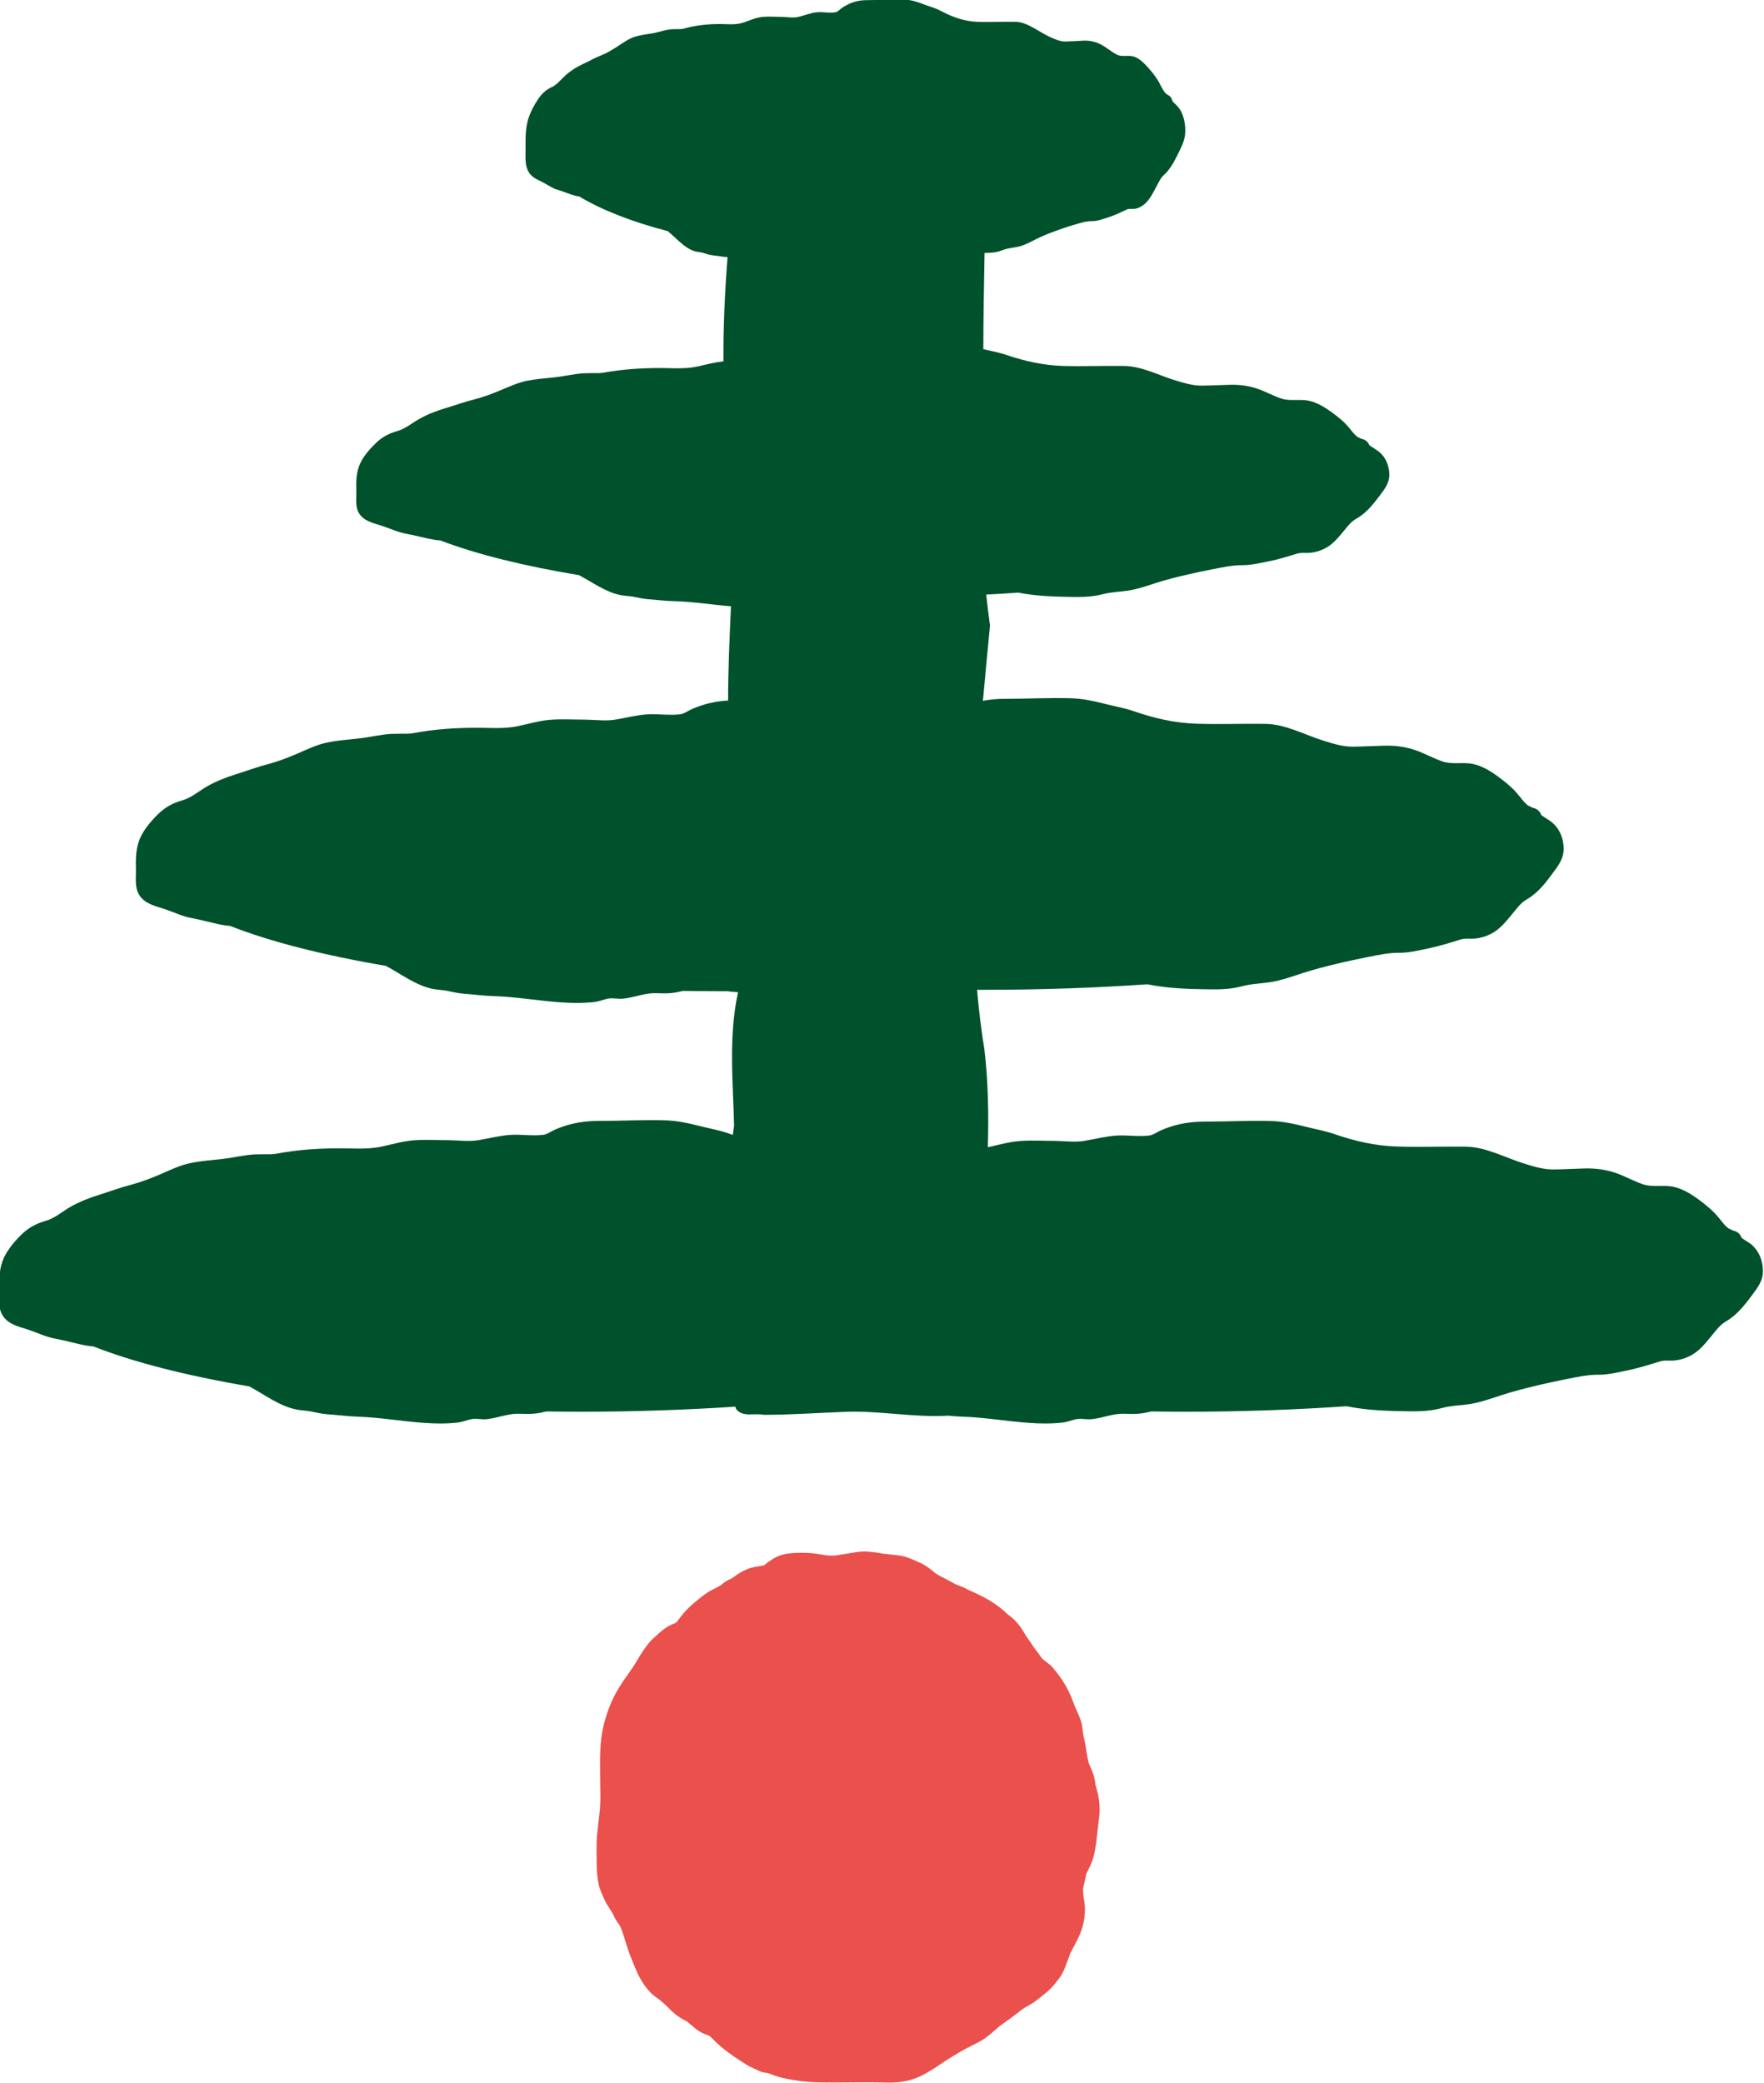
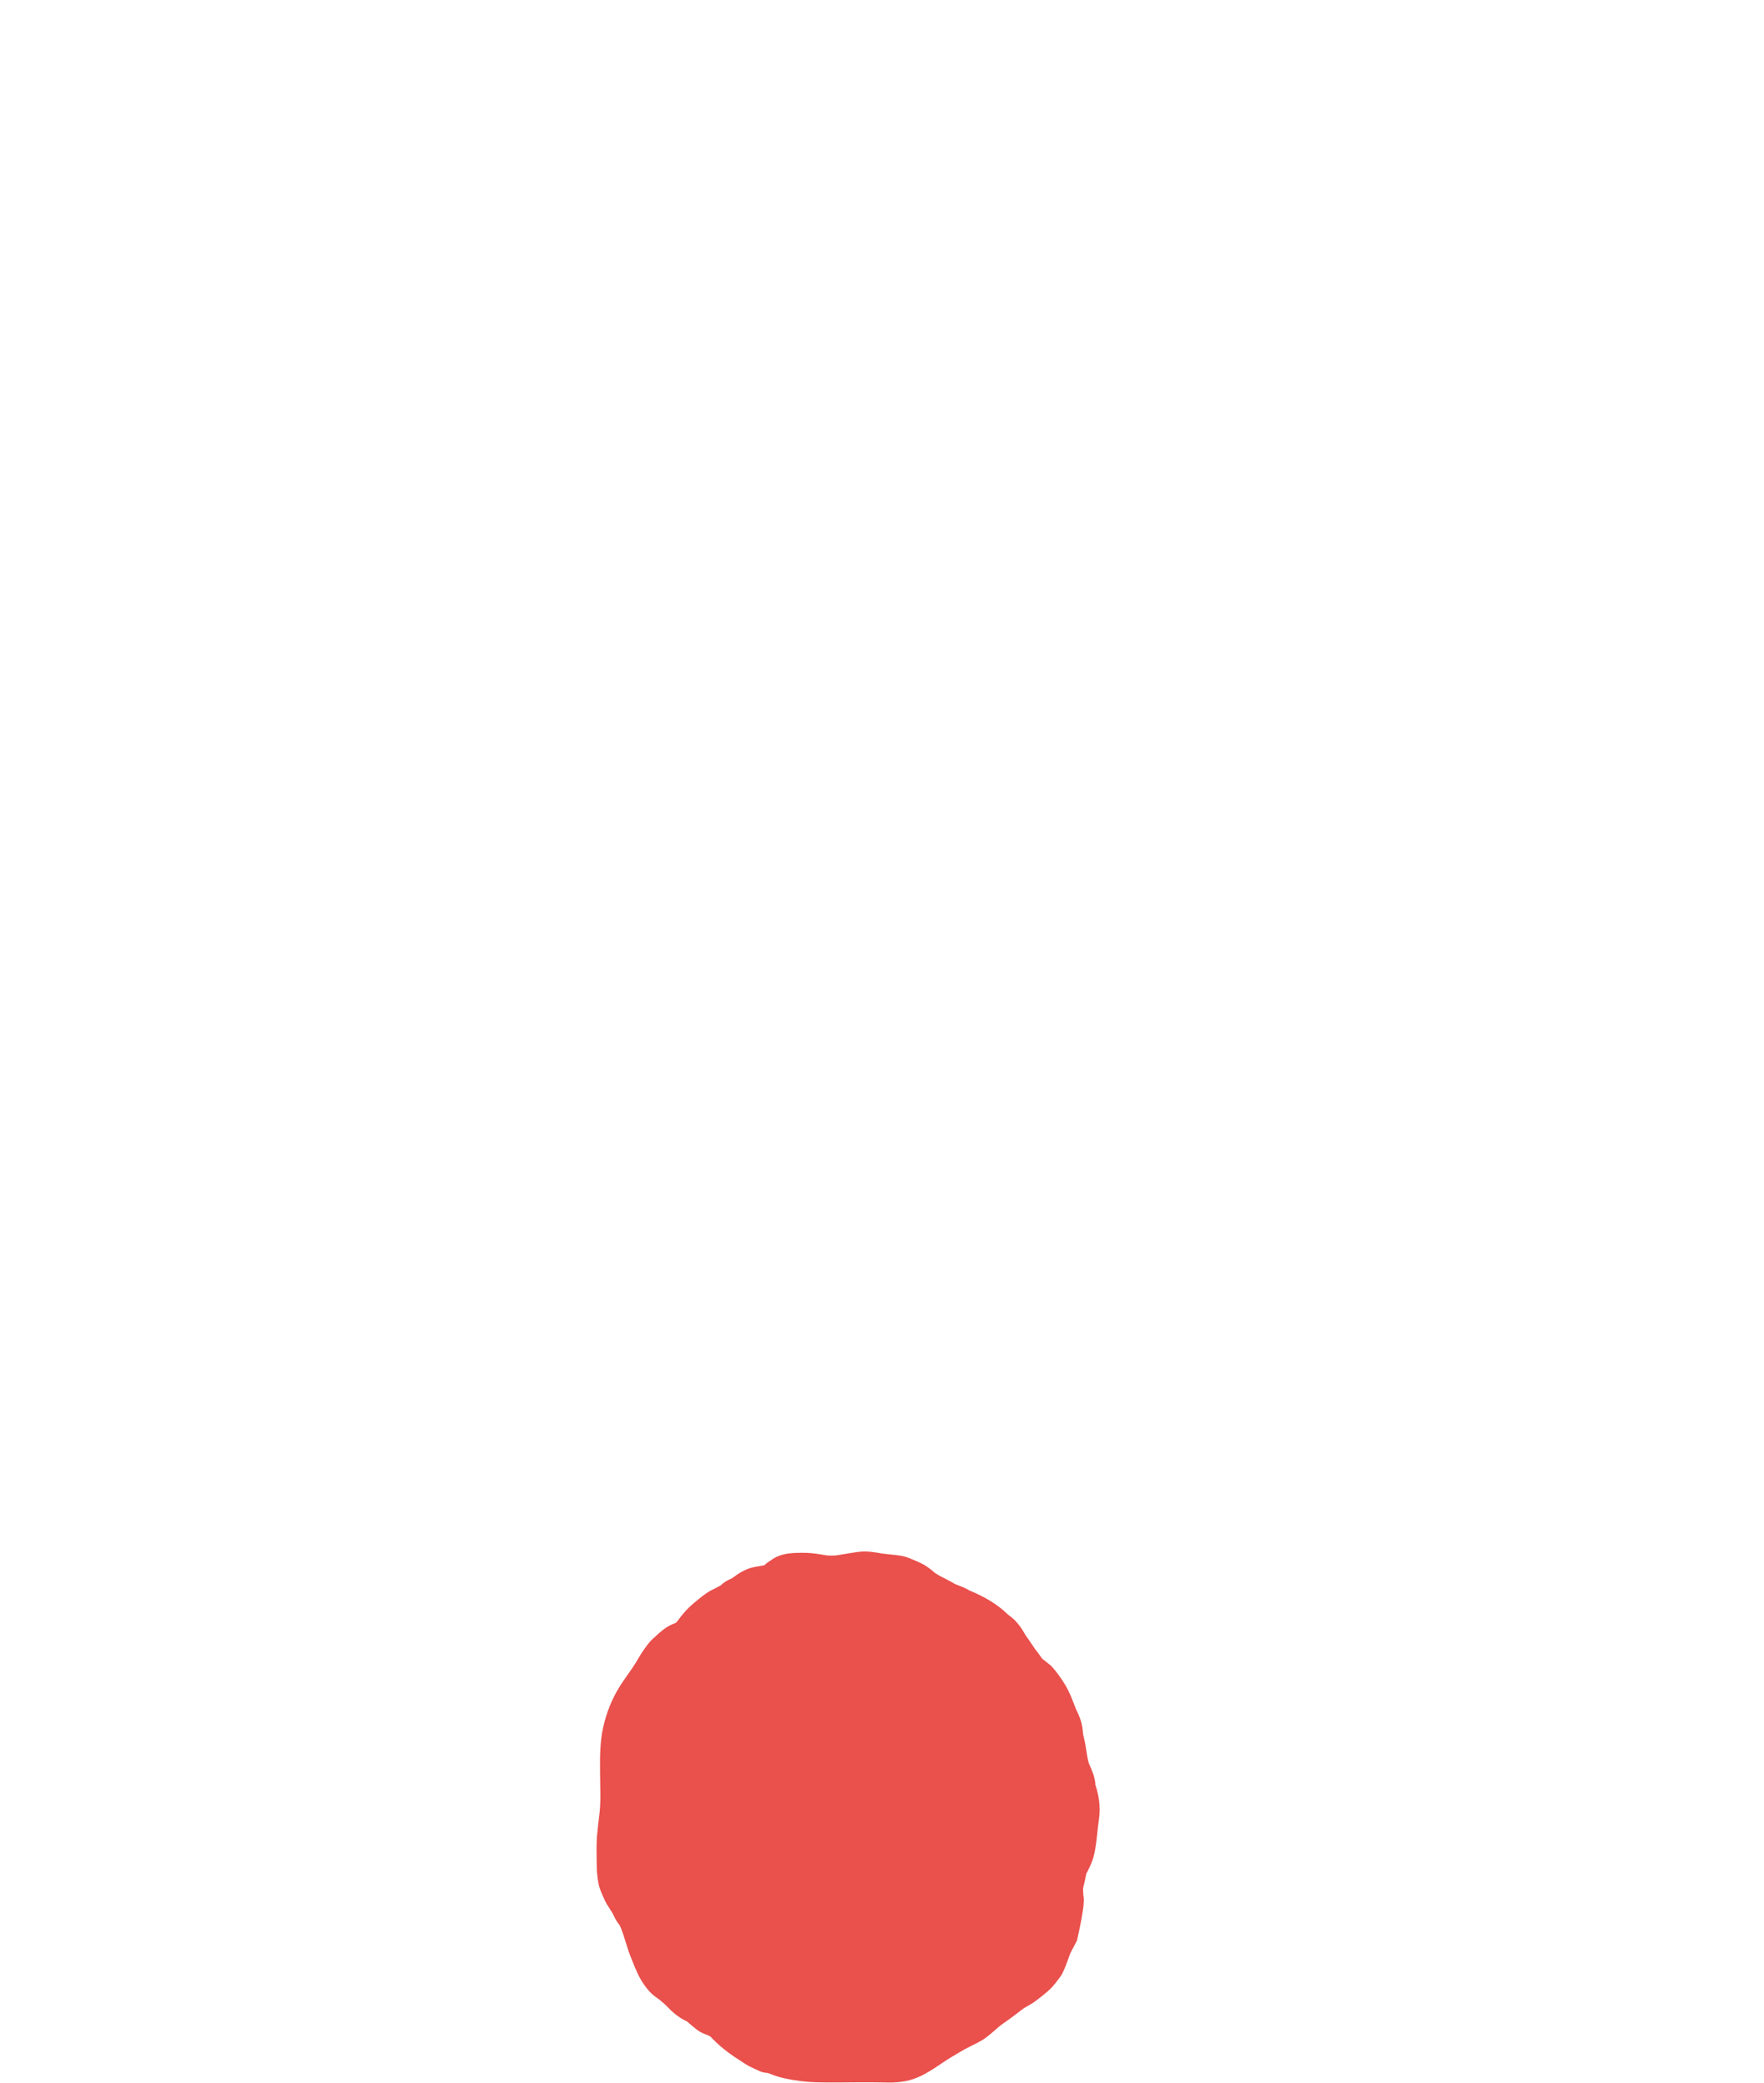
<svg xmlns="http://www.w3.org/2000/svg" fill="none" viewBox="0 0 255 301" height="301" width="255">
-   <path fill="#00522C" d="M253.405 180.01C252.933 179.604 252.421 179.339 251.929 178.994C251.87 178.953 251.811 178.892 251.752 178.852C251.594 178.384 251.22 177.977 250.59 177.835C250.531 177.835 250.472 177.794 250.413 177.774C250.255 177.672 250.078 177.591 249.901 177.53C249.369 177.164 248.976 176.595 248.542 176.066C247.715 175.029 246.731 174.216 245.668 173.423C244.546 172.59 243.266 171.776 241.888 171.492C240.431 171.187 238.895 171.614 237.478 171.126C236.159 170.678 234.918 169.967 233.579 169.499C232.103 168.991 230.587 168.808 229.032 168.849C227.575 168.889 226.118 168.971 224.641 168.991C223.145 169.011 221.806 168.605 220.388 168.157C217.573 167.304 214.856 165.738 211.883 165.697C208.576 165.657 205.248 165.779 201.941 165.677C198.81 165.575 195.877 164.904 192.924 163.888C191.467 163.38 189.951 163.136 188.474 162.749C186.938 162.363 185.462 162.058 183.887 161.997C180.678 161.895 177.468 162.078 174.259 162.078C172.645 162.078 171.109 162.241 169.534 162.709C168.825 162.932 168.117 163.176 167.447 163.522C166.994 163.766 166.601 164.03 166.089 164.091C164.573 164.274 162.998 164.01 161.462 164.091C159.848 164.193 158.312 164.599 156.737 164.864C155.359 165.087 153.902 164.884 152.524 164.864C150.909 164.864 149.295 164.762 147.68 164.864C146.086 164.945 144.55 165.392 142.995 165.738C142.936 165.738 142.876 165.758 142.798 165.779C142.936 161.082 142.857 156.365 142.306 151.669C141.833 148.802 141.498 145.936 141.242 143.028C141.675 143.028 142.109 143.028 142.542 143.028C150.653 143.028 158.469 142.744 165.872 142.235C168.865 142.845 171.857 142.927 174.909 142.967C176.523 142.988 178.059 142.927 179.614 142.5C181.032 142.134 182.41 142.134 183.847 141.89C185.383 141.626 186.86 141.077 188.336 140.609C189.852 140.121 191.388 139.714 192.924 139.348C194.479 138.962 196.054 138.637 197.629 138.312C199.224 138.007 200.72 137.661 202.334 137.681C203.752 137.681 205.189 137.315 206.567 137.031C208.123 136.705 209.599 136.238 211.115 135.77C211.804 135.547 212.513 135.689 213.222 135.628C214.01 135.547 214.758 135.343 215.466 134.977C216.766 134.347 217.671 133.208 218.577 132.111C219.03 131.562 219.463 130.972 219.975 130.504C220.408 130.098 220.959 129.854 221.432 129.488C222.692 128.553 223.578 127.374 224.503 126.113C225.33 125.015 226.078 123.999 226.039 122.514C226 121.152 225.468 119.79 224.444 118.916C223.972 118.509 223.46 118.245 222.968 117.899C222.909 117.859 222.849 117.798 222.79 117.757C222.633 117.289 222.259 116.883 221.629 116.74C221.57 116.74 221.511 116.7 221.452 116.679C221.294 116.578 221.117 116.496 220.94 116.435C220.408 116.069 220.014 115.5 219.581 114.972C218.754 113.935 217.77 113.121 216.707 112.329C215.585 111.495 214.305 110.682 212.927 110.397C211.47 110.092 209.934 110.519 208.517 110.031C207.197 109.584 205.957 108.872 204.618 108.405C203.142 107.896 201.626 107.713 200.07 107.754C198.613 107.795 197.157 107.876 195.68 107.896C194.184 107.917 192.845 107.51 191.427 107.063C188.612 106.209 185.895 104.643 182.922 104.603C179.614 104.562 176.287 104.684 172.98 104.582C169.849 104.481 166.916 103.81 163.962 102.793C162.505 102.285 160.989 102.041 159.513 101.655C157.977 101.269 156.501 100.964 154.926 100.903C151.716 100.801 148.507 100.984 145.298 100.984C144.196 100.984 143.152 101.065 142.089 101.269C142.424 97.629 142.758 93.99 143.113 90.391C142.916 88.907 142.719 87.423 142.561 85.919C144.117 85.837 145.672 85.756 147.188 85.634C149.866 86.163 152.524 86.224 155.241 86.264C156.678 86.285 158.036 86.224 159.434 85.858C160.694 85.532 161.935 85.532 163.195 85.329C164.553 85.105 165.872 84.638 167.191 84.211C168.53 83.784 169.908 83.438 171.286 83.113C172.684 82.788 174.082 82.483 175.48 82.218C176.897 81.954 178.236 81.649 179.673 81.669C180.934 81.669 182.213 81.344 183.454 81.1C184.851 80.836 186.151 80.409 187.509 80.002C188.12 79.819 188.75 79.941 189.399 79.88C190.108 79.819 190.758 79.616 191.408 79.311C192.569 78.762 193.376 77.786 194.184 76.81C194.577 76.343 194.971 75.814 195.424 75.408C195.818 75.062 196.31 74.838 196.723 74.533C197.846 73.72 198.633 72.683 199.46 71.606C200.188 70.65 200.878 69.755 200.838 68.475C200.799 67.296 200.326 66.116 199.421 65.344C199.007 64.998 198.554 64.754 198.102 64.449C198.042 64.409 197.983 64.368 197.944 64.327C197.787 63.921 197.472 63.575 196.901 63.433C196.841 63.433 196.802 63.392 196.743 63.392C196.605 63.311 196.448 63.229 196.29 63.168C195.818 62.863 195.463 62.355 195.089 61.888C194.341 60.973 193.475 60.281 192.53 59.59C191.526 58.858 190.384 58.147 189.163 57.903C187.864 57.638 186.486 58.004 185.245 57.598C184.064 57.211 182.961 56.581 181.78 56.175C180.461 55.727 179.103 55.565 177.724 55.605C176.425 55.646 175.126 55.707 173.826 55.727C172.487 55.748 171.306 55.382 170.046 55.016C167.546 54.263 165.124 52.922 162.466 52.881C159.513 52.84 156.56 52.962 153.606 52.881C150.811 52.779 148.212 52.21 145.554 51.315C144.452 50.929 143.29 50.726 142.148 50.462C142.148 45.826 142.246 41.191 142.325 36.555C143.211 36.555 144.058 36.494 144.924 36.148C145.731 35.823 146.519 35.823 147.326 35.62C148.192 35.396 149.039 34.929 149.885 34.502C150.752 34.075 151.618 33.729 152.504 33.404C153.39 33.078 154.276 32.773 155.182 32.509C156.087 32.245 156.934 31.94 157.859 31.96C158.666 31.96 159.474 31.635 160.261 31.391C161.147 31.106 161.994 30.7 162.84 30.293C163.234 30.11 163.628 30.232 164.041 30.171C164.494 30.11 164.907 29.907 165.321 29.602C166.049 29.053 166.581 28.077 167.093 27.101C167.349 26.634 167.585 26.105 167.88 25.698C168.136 25.353 168.451 25.129 168.707 24.824C169.416 24.011 169.928 22.974 170.459 21.896C170.932 20.941 171.365 20.046 171.345 18.765C171.326 17.586 171.011 16.407 170.44 15.634C170.184 15.289 169.889 15.045 169.593 14.74C169.554 14.699 169.514 14.659 169.495 14.618C169.396 14.211 169.18 13.866 168.825 13.723C168.786 13.723 168.766 13.683 168.727 13.662C168.628 13.581 168.53 13.5 168.451 13.439C168.156 13.114 167.92 12.626 167.683 12.158C167.211 11.243 166.66 10.552 166.049 9.861C165.4 9.129 164.691 8.417 163.903 8.173C163.076 7.909 162.19 8.295 161.403 7.868C160.655 7.482 159.946 6.852 159.178 6.445C158.332 5.998 157.465 5.835 156.579 5.876C155.752 5.916 154.926 5.977 154.079 5.998C153.232 6.018 152.465 5.652 151.657 5.286C150.063 4.534 148.507 3.192 146.814 3.151C144.924 3.111 143.034 3.233 141.164 3.151C139.392 3.07 137.718 2.48 136.025 1.586C135.198 1.139 134.332 0.935 133.485 0.61C132.619 0.264 131.772 -1.08183e-05 130.867 -0.041C129.036 -0.142 127.205 0.02 125.393 0.02C124.468 0.02 123.602 0.163 122.716 0.569C122.302 0.773 121.909 0.976 121.535 1.281C121.279 1.484 121.062 1.728 120.767 1.769C119.9 1.931 119.015 1.687 118.129 1.769C117.203 1.85 116.337 2.216 115.431 2.44C114.644 2.623 113.817 2.46 113.029 2.44C112.104 2.44 111.198 2.358 110.273 2.44C109.367 2.521 108.501 2.887 107.615 3.212C106.769 3.517 105.902 3.538 105.036 3.497C103.166 3.416 101.276 3.538 99.425 3.985C99.051 4.066 98.716 4.208 98.342 4.208C97.909 4.208 97.495 4.208 97.062 4.229C96.176 4.29 95.31 4.635 94.424 4.798C93.538 4.94 92.672 5.042 91.786 5.306C90.9 5.571 90.093 6.181 89.266 6.709C88.478 7.217 87.691 7.685 86.884 8.01C85.978 8.356 85.131 8.864 84.226 9.271C83.399 9.657 82.592 10.145 81.824 10.816C81.154 11.406 80.544 12.219 79.816 12.565C79.028 12.91 78.378 13.439 77.768 14.354C77.236 15.147 76.665 16.183 76.35 17.241C75.976 18.481 75.957 19.823 75.976 21.165C75.996 22.262 75.839 23.482 76.232 24.458C76.705 25.637 77.591 25.881 78.359 26.288C79.126 26.674 79.816 27.203 80.603 27.427C81.489 27.67 82.336 28.077 83.222 28.301C83.379 28.341 83.556 28.362 83.714 28.382C87.002 30.354 91.373 32.062 96.531 33.404C97.791 34.441 98.972 35.864 100.39 36.291C100.764 36.413 101.157 36.413 101.532 36.514C102.004 36.657 102.457 36.819 102.949 36.88C103.697 36.962 104.426 37.104 105.174 37.165C104.78 42.187 104.544 47.188 104.583 52.21C103.382 52.352 102.201 52.637 101.02 52.922C99.681 53.227 98.342 53.247 96.984 53.206C94.05 53.125 91.077 53.247 88.183 53.694C87.612 53.775 87.061 53.918 86.47 53.918C85.801 53.918 85.131 53.918 84.482 53.938C83.084 53.999 81.745 54.345 80.347 54.507C78.969 54.65 77.591 54.751 76.232 55.016C74.854 55.28 73.594 55.89 72.295 56.418C71.074 56.927 69.834 57.394 68.554 57.72C67.136 58.065 65.798 58.574 64.4 58.98C63.1 59.366 61.821 59.854 60.639 60.525C59.596 61.094 58.651 61.928 57.489 62.274C56.249 62.619 55.225 63.148 54.3 64.063C53.473 64.856 52.567 65.893 52.075 66.95C51.504 68.19 51.465 69.532 51.504 70.874C51.544 71.972 51.307 73.212 51.898 74.167C52.626 75.347 54.024 75.591 55.245 75.997C56.426 76.383 57.509 76.912 58.749 77.136C60.127 77.38 61.466 77.786 62.844 78.01C63.1 78.051 63.376 78.071 63.632 78.091C68.79 80.063 75.642 81.771 83.694 83.113C85.683 84.15 87.533 85.573 89.738 86C90.329 86.122 90.939 86.122 91.53 86.224C92.278 86.366 92.987 86.549 93.735 86.59C95.034 86.691 96.294 86.854 97.614 86.874C100.311 86.956 102.988 87.403 105.666 87.606C105.469 92.14 105.253 96.674 105.253 101.228C104.071 101.289 102.91 101.472 101.728 101.838C101.02 102.061 100.311 102.305 99.641 102.651C99.189 102.895 98.795 103.159 98.283 103.22C96.767 103.403 95.192 103.139 93.656 103.22C92.042 103.322 90.506 103.729 88.931 103.993C87.553 104.217 86.096 104.013 84.698 103.993C83.084 103.993 81.469 103.891 79.855 103.993C78.26 104.074 76.725 104.522 75.169 104.867C73.673 105.213 72.157 105.233 70.641 105.192C67.353 105.111 64.026 105.233 60.777 105.762C60.127 105.863 59.517 106.026 58.867 106.026C58.119 106.026 57.371 106.026 56.623 106.046C55.048 106.128 53.552 106.514 51.996 106.697C50.461 106.88 48.905 106.961 47.37 107.287C45.814 107.591 44.416 108.283 42.959 108.913C41.581 109.503 40.203 110.031 38.766 110.417C37.191 110.824 35.675 111.393 34.12 111.881C32.663 112.329 31.225 112.898 29.906 113.65C28.745 114.321 27.662 115.277 26.382 115.643C24.984 116.049 23.862 116.639 22.799 117.696C21.873 118.611 20.85 119.81 20.299 121.01C19.649 122.433 19.609 123.958 19.649 125.503C19.688 126.764 19.432 128.166 20.102 129.285C20.928 130.647 22.504 130.931 23.842 131.379C25.181 131.826 26.382 132.436 27.78 132.68C29.316 132.965 30.832 133.432 32.367 133.696C32.663 133.737 32.958 133.778 33.253 133.798C39.041 136.075 46.72 138.027 55.776 139.572C58.001 140.751 60.088 142.398 62.569 142.906C63.238 143.028 63.908 143.049 64.577 143.171C65.404 143.333 66.211 143.537 67.058 143.598C68.515 143.699 69.932 143.903 71.409 143.943C74.618 144.045 77.788 144.614 80.997 144.838C82.631 144.96 84.265 144.98 85.899 144.797C86.608 144.716 87.199 144.452 87.868 144.309C88.577 144.167 89.384 144.391 90.112 144.309C91.628 144.147 93.066 143.537 94.582 143.516C95.35 143.516 96.098 143.577 96.865 143.516C97.496 143.476 98.126 143.333 98.736 143.191C100.35 143.211 101.984 143.232 103.638 143.232C104.15 143.232 104.682 143.232 105.193 143.232C105.41 143.272 105.646 143.293 105.863 143.313C106.139 143.333 106.414 143.354 106.69 143.394C105.292 149.778 105.961 156.162 106.119 162.709C106.04 163.136 105.981 163.563 105.942 163.99C105.745 163.929 105.528 163.847 105.331 163.786C103.874 163.278 102.358 163.034 100.882 162.648C99.346 162.261 97.87 161.956 96.294 161.895C93.085 161.794 89.876 161.977 86.667 161.977C85.053 161.977 83.517 162.139 81.942 162.607C81.233 162.831 80.524 163.075 79.855 163.42C79.402 163.664 79.008 163.929 78.496 163.99C76.981 164.173 75.405 163.908 73.87 163.99C72.255 164.091 70.72 164.498 69.145 164.762C67.766 164.986 66.309 164.782 64.931 164.762C63.317 164.762 61.703 164.66 60.088 164.762C58.493 164.843 56.958 165.291 55.402 165.636C53.906 165.982 52.39 166.002 50.874 165.962C47.586 165.88 44.259 166.002 41.01 166.531C40.361 166.633 39.75 166.795 39.101 166.795C38.352 166.795 37.604 166.795 36.856 166.816C35.281 166.897 33.785 167.283 32.23 167.466C30.694 167.649 29.138 167.73 27.603 168.056C26.047 168.361 24.65 169.052 23.193 169.682C21.814 170.272 20.436 170.8 18.999 171.187C17.424 171.593 15.908 172.163 14.353 172.651C12.896 173.098 11.459 173.667 10.139 174.419C8.978 175.09 7.915 176.046 6.615 176.412C5.217 176.818 4.095 177.408 3.032 178.465C2.107 179.38 1.103 180.58 0.551 181.779C-0.098 183.202 -0.138 184.727 -0.098 186.272C-0.059 187.533 -0.315 188.956 0.354 190.054C1.181 191.416 2.756 191.701 4.095 192.148C5.434 192.595 6.635 193.205 8.033 193.449C9.568 193.734 11.085 194.201 12.62 194.466C12.915 194.506 13.211 194.547 13.506 194.567C19.294 196.844 26.973 198.796 36.029 200.341C38.254 201.521 40.341 203.167 42.822 203.676C43.491 203.818 44.16 203.818 44.83 203.94C45.657 204.103 46.464 204.306 47.31 204.367C48.767 204.469 50.185 204.652 51.662 204.713C54.871 204.814 58.041 205.383 61.25 205.607C62.884 205.729 64.518 205.749 66.152 205.566C66.861 205.485 67.451 205.221 68.121 205.078C68.83 204.936 69.637 205.16 70.365 205.078C71.881 204.916 73.319 204.306 74.835 204.286C75.602 204.286 76.35 204.367 77.118 204.286C77.748 204.245 78.378 204.103 78.989 203.96C80.603 203.981 82.237 204.001 83.891 204.001C91.668 204.001 99.189 203.737 106.316 203.269C106.335 203.371 106.355 203.472 106.394 203.574C107.28 204.855 109.052 204.164 110.431 204.448C114.329 204.448 118.207 204.164 122.106 204.021C126.949 203.798 132.206 204.875 137.049 204.57C137.738 204.631 138.427 204.692 139.116 204.713C142.325 204.814 145.495 205.383 148.704 205.607C150.338 205.729 151.972 205.749 153.606 205.566C154.315 205.485 154.906 205.221 155.575 205.078C156.284 204.936 157.091 205.16 157.82 205.078C159.336 204.916 160.773 204.306 162.289 204.286C163.057 204.286 163.805 204.367 164.573 204.286C165.203 204.245 165.833 204.103 166.443 203.96C168.058 203.981 169.692 204.001 171.345 204.001C179.457 204.001 187.273 203.716 194.676 203.208C197.668 203.818 200.661 203.899 203.713 203.94C205.327 203.96 206.863 203.899 208.418 203.472C209.836 203.086 211.214 203.106 212.651 202.862C214.187 202.598 215.663 202.049 217.14 201.582C218.656 201.094 220.192 200.687 221.727 200.321C223.283 199.935 224.858 199.609 226.433 199.284C228.027 198.979 229.524 198.634 231.138 198.654C232.556 198.654 233.993 198.288 235.371 198.003C236.926 197.678 238.403 197.21 239.919 196.743C240.608 196.519 241.317 196.661 242.026 196.6C242.813 196.519 243.561 196.316 244.27 195.95C245.569 195.32 246.475 194.181 247.381 193.083C247.834 192.534 248.267 191.945 248.779 191.477C249.212 191.07 249.763 190.826 250.236 190.46C251.496 189.525 252.382 188.346 253.307 187.106C254.134 186.008 254.902 184.991 254.843 183.507C254.803 182.145 254.272 180.783 253.248 179.909" />
-   <path fill="#EA504C" d="M158.351 257.776C158.292 257.288 158.194 256.821 158.036 256.353C157.839 255.804 157.642 255.316 157.406 254.828C157.19 254.076 157.091 253.304 156.973 252.551C156.875 251.901 156.717 251.27 156.579 250.64C156.52 250.01 156.461 249.38 156.284 248.79C156.087 248.099 155.772 247.448 155.457 246.777C155.024 245.618 154.591 244.46 153.941 243.402C153.409 242.528 152.799 241.674 152.13 240.922C151.874 240.617 151.598 240.434 151.263 240.17C151.086 240.027 150.87 239.844 150.653 239.682C150.614 239.621 150.574 239.56 150.535 239.519C150.24 239.072 149.905 238.645 149.57 238.218C149.137 237.588 148.724 236.937 148.271 236.327C148.192 236.185 148.113 236.063 148.035 235.921C147.68 235.29 147.247 234.701 146.755 234.192C146.42 233.847 146.046 233.562 145.672 233.278C144.077 231.712 142.128 230.655 140.12 229.821C140.1 229.821 140.081 229.801 140.061 229.781C139.49 229.455 138.781 229.171 138.23 228.967C138.191 228.967 138.151 228.927 138.112 228.927C137.679 228.683 137.265 228.439 136.812 228.215C136.261 227.951 135.71 227.666 135.198 227.321C134.785 226.975 134.371 226.629 133.938 226.345C133.19 225.836 132.048 225.409 131.3 225.105C130.394 224.739 129.37 224.718 128.406 224.596C128.15 224.556 127.913 224.535 127.657 224.515C126.476 224.312 125.315 224.088 124.114 224.251C123.031 224.393 121.987 224.596 120.904 224.759C120.432 224.8 119.959 224.8 119.487 224.759C118.503 224.596 117.518 224.413 116.514 224.393C114.821 224.373 112.911 224.352 111.474 225.45C111.119 225.653 110.785 225.897 110.489 226.182C110.037 226.284 109.584 226.345 109.131 226.426C107.851 226.65 106.808 227.321 105.804 228.073C105.489 228.215 105.174 228.357 104.878 228.54C104.642 228.703 104.406 228.886 104.189 229.089C103.815 229.313 103.421 229.496 103.028 229.699C102.476 229.964 102.004 230.289 101.551 230.655C101.65 230.574 101.768 230.492 101.866 230.391C100.823 231.224 99.779 231.997 98.893 233.034C98.499 233.481 98.145 233.969 97.791 234.436C97.712 234.477 97.653 234.518 97.574 234.558C97.141 234.721 96.728 234.924 96.334 235.168C95.625 235.636 94.975 236.266 94.345 236.835C93.715 237.425 93.223 238.177 92.751 238.869C92.534 239.194 92.337 239.539 92.14 239.885C91.333 241.268 90.309 242.508 89.482 243.87C88.399 245.639 87.651 247.57 87.198 249.583C86.706 251.799 86.726 253.995 86.746 256.252C86.746 258.163 86.883 260.094 86.667 262.005C86.529 263.123 86.391 264.262 86.293 265.4C86.214 266.6 86.234 267.8 86.253 268.999C86.253 270.097 86.312 271.154 86.529 272.232C86.687 273.025 87.061 273.777 87.376 274.488C87.474 274.712 87.592 274.936 87.71 275.139C87.986 275.607 88.321 276.074 88.596 276.562C88.715 276.766 88.793 277.009 88.911 277.213C89.088 277.538 89.285 277.843 89.522 278.128C89.6 278.27 89.679 278.412 89.738 278.555C90.27 279.896 90.605 281.32 91.136 282.682C91.569 283.759 91.983 284.878 92.554 285.914C92.947 286.606 93.42 287.277 93.951 287.846C94.385 288.314 94.897 288.659 95.408 289.025C95.645 289.228 95.881 289.432 96.117 289.635C96.294 289.798 96.452 289.96 96.609 290.123C97.141 290.692 97.771 291.221 98.421 291.627C98.716 291.81 99.011 291.953 99.326 292.115C99.602 292.38 99.897 292.603 100.212 292.868C100.449 293.071 100.764 293.335 101.059 293.518C101.472 293.783 101.965 293.965 102.437 294.148C102.535 294.189 102.614 294.25 102.713 294.311C102.949 294.555 103.185 294.799 103.441 295.043C104.268 295.856 105.213 296.568 106.158 297.218C106.709 297.584 107.261 297.93 107.812 298.296C108.304 298.601 108.757 298.804 109.288 299.048C109.702 299.231 109.978 299.394 110.391 299.475C110.588 299.516 110.765 299.536 110.962 299.557C111.336 299.658 111.671 299.821 112.025 299.943C112.478 300.105 112.95 300.227 113.423 300.329C114.919 300.654 116.475 300.858 117.991 300.898C120.156 300.959 122.322 300.898 124.468 300.898C125.531 300.898 126.594 300.898 127.657 300.919C128.189 300.919 128.74 300.959 129.272 300.919C130.906 300.837 132.166 300.512 133.643 299.719C134.529 299.231 135.375 298.682 136.202 298.113C137.029 297.544 137.895 297.036 138.762 296.527C139.726 295.938 140.77 295.49 141.754 294.941C142.64 294.453 143.408 293.722 144.195 293.051C144.392 292.868 144.609 292.705 144.825 292.542C145.495 292.054 146.164 291.607 146.814 291.099C147.208 290.814 147.582 290.489 147.976 290.225C148.369 289.96 148.802 289.757 149.216 289.493C149.57 289.269 149.905 289.005 150.24 288.74C151.382 287.846 151.953 287.399 152.779 286.301C153.055 285.935 153.37 285.569 153.587 285.142C153.921 284.451 154.197 283.698 154.473 282.946C154.551 282.722 154.63 282.499 154.709 282.275C155.024 281.645 155.378 281.035 155.693 280.405C156.422 278.961 156.816 277.64 156.835 275.973C156.835 275.261 156.717 274.529 156.599 273.818C156.579 273.513 156.56 273.208 156.56 272.903C156.737 272.191 156.894 271.479 157.032 270.768C157.446 269.955 157.859 269.182 158.095 268.247C158.45 266.905 158.548 265.482 158.706 264.099C158.804 263.245 158.962 262.371 158.962 261.517C158.962 260.562 158.824 259.566 158.568 258.651C158.489 258.366 158.391 258.061 158.312 257.776" />
+   <path fill="#EA504C" d="M158.351 257.776C158.292 257.288 158.194 256.821 158.036 256.353C157.839 255.804 157.642 255.316 157.406 254.828C157.19 254.076 157.091 253.304 156.973 252.551C156.875 251.901 156.717 251.27 156.579 250.64C156.52 250.01 156.461 249.38 156.284 248.79C156.087 248.099 155.772 247.448 155.457 246.777C155.024 245.618 154.591 244.46 153.941 243.402C153.409 242.528 152.799 241.674 152.13 240.922C151.874 240.617 151.598 240.434 151.263 240.17C151.086 240.027 150.87 239.844 150.653 239.682C150.614 239.621 150.574 239.56 150.535 239.519C150.24 239.072 149.905 238.645 149.57 238.218C149.137 237.588 148.724 236.937 148.271 236.327C148.192 236.185 148.113 236.063 148.035 235.921C147.68 235.29 147.247 234.701 146.755 234.192C146.42 233.847 146.046 233.562 145.672 233.278C144.077 231.712 142.128 230.655 140.12 229.821C140.1 229.821 140.081 229.801 140.061 229.781C139.49 229.455 138.781 229.171 138.23 228.967C138.191 228.967 138.151 228.927 138.112 228.927C137.679 228.683 137.265 228.439 136.812 228.215C136.261 227.951 135.71 227.666 135.198 227.321C134.785 226.975 134.371 226.629 133.938 226.345C133.19 225.836 132.048 225.409 131.3 225.105C130.394 224.739 129.37 224.718 128.406 224.596C128.15 224.556 127.913 224.535 127.657 224.515C126.476 224.312 125.315 224.088 124.114 224.251C123.031 224.393 121.987 224.596 120.904 224.759C120.432 224.8 119.959 224.8 119.487 224.759C118.503 224.596 117.518 224.413 116.514 224.393C114.821 224.373 112.911 224.352 111.474 225.45C111.119 225.653 110.785 225.897 110.489 226.182C110.037 226.284 109.584 226.345 109.131 226.426C107.851 226.65 106.808 227.321 105.804 228.073C105.489 228.215 105.174 228.357 104.878 228.54C104.642 228.703 104.406 228.886 104.189 229.089C103.815 229.313 103.421 229.496 103.028 229.699C102.476 229.964 102.004 230.289 101.551 230.655C101.65 230.574 101.768 230.492 101.866 230.391C100.823 231.224 99.779 231.997 98.893 233.034C98.499 233.481 98.145 233.969 97.791 234.436C97.712 234.477 97.653 234.518 97.574 234.558C97.141 234.721 96.728 234.924 96.334 235.168C95.625 235.636 94.975 236.266 94.345 236.835C93.715 237.425 93.223 238.177 92.751 238.869C92.534 239.194 92.337 239.539 92.14 239.885C91.333 241.268 90.309 242.508 89.482 243.87C88.399 245.639 87.651 247.57 87.198 249.583C86.706 251.799 86.726 253.995 86.746 256.252C86.746 258.163 86.883 260.094 86.667 262.005C86.529 263.123 86.391 264.262 86.293 265.4C86.214 266.6 86.234 267.8 86.253 268.999C86.253 270.097 86.312 271.154 86.529 272.232C86.687 273.025 87.061 273.777 87.376 274.488C87.474 274.712 87.592 274.936 87.71 275.139C87.986 275.607 88.321 276.074 88.596 276.562C88.715 276.766 88.793 277.009 88.911 277.213C89.088 277.538 89.285 277.843 89.522 278.128C89.6 278.27 89.679 278.412 89.738 278.555C90.27 279.896 90.605 281.32 91.136 282.682C91.569 283.759 91.983 284.878 92.554 285.914C92.947 286.606 93.42 287.277 93.951 287.846C94.385 288.314 94.897 288.659 95.408 289.025C95.645 289.228 95.881 289.432 96.117 289.635C96.294 289.798 96.452 289.96 96.609 290.123C97.141 290.692 97.771 291.221 98.421 291.627C98.716 291.81 99.011 291.953 99.326 292.115C99.602 292.38 99.897 292.603 100.212 292.868C100.449 293.071 100.764 293.335 101.059 293.518C101.472 293.783 101.965 293.965 102.437 294.148C102.535 294.189 102.614 294.25 102.713 294.311C102.949 294.555 103.185 294.799 103.441 295.043C104.268 295.856 105.213 296.568 106.158 297.218C106.709 297.584 107.261 297.93 107.812 298.296C108.304 298.601 108.757 298.804 109.288 299.048C109.702 299.231 109.978 299.394 110.391 299.475C110.588 299.516 110.765 299.536 110.962 299.557C111.336 299.658 111.671 299.821 112.025 299.943C112.478 300.105 112.95 300.227 113.423 300.329C114.919 300.654 116.475 300.858 117.991 300.898C120.156 300.959 122.322 300.898 124.468 300.898C125.531 300.898 126.594 300.898 127.657 300.919C128.189 300.919 128.74 300.959 129.272 300.919C130.906 300.837 132.166 300.512 133.643 299.719C134.529 299.231 135.375 298.682 136.202 298.113C137.029 297.544 137.895 297.036 138.762 296.527C139.726 295.938 140.77 295.49 141.754 294.941C142.64 294.453 143.408 293.722 144.195 293.051C144.392 292.868 144.609 292.705 144.825 292.542C145.495 292.054 146.164 291.607 146.814 291.099C147.208 290.814 147.582 290.489 147.976 290.225C148.369 289.96 148.802 289.757 149.216 289.493C149.57 289.269 149.905 289.005 150.24 288.74C151.382 287.846 151.953 287.399 152.779 286.301C153.055 285.935 153.37 285.569 153.587 285.142C153.921 284.451 154.197 283.698 154.473 282.946C154.551 282.722 154.63 282.499 154.709 282.275C155.024 281.645 155.378 281.035 155.693 280.405C156.835 275.261 156.717 274.529 156.599 273.818C156.579 273.513 156.56 273.208 156.56 272.903C156.737 272.191 156.894 271.479 157.032 270.768C157.446 269.955 157.859 269.182 158.095 268.247C158.45 266.905 158.548 265.482 158.706 264.099C158.804 263.245 158.962 262.371 158.962 261.517C158.962 260.562 158.824 259.566 158.568 258.651C158.489 258.366 158.391 258.061 158.312 257.776" />
</svg>